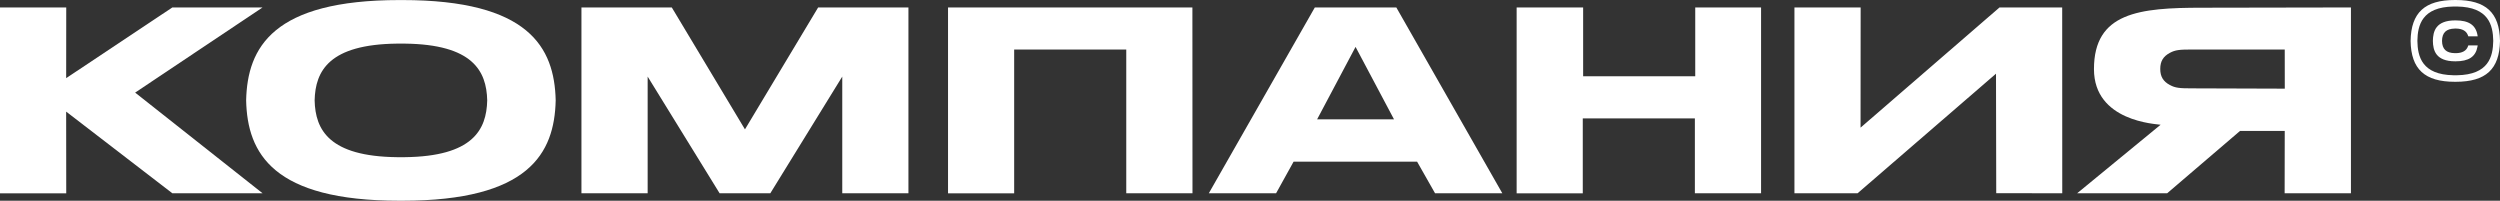
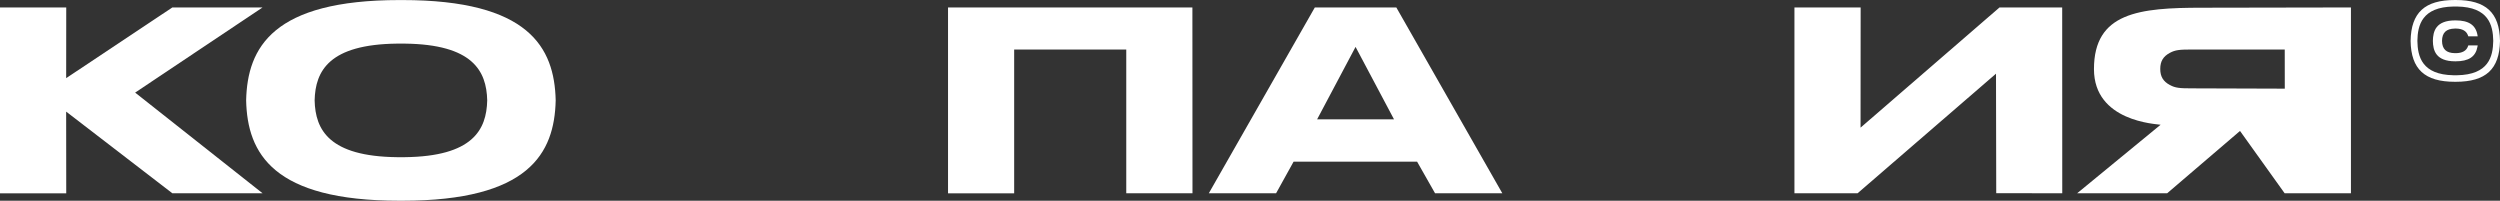
<svg xmlns="http://www.w3.org/2000/svg" width="1507" height="121" viewBox="0 0 1507 121" fill="none">
  <rect x="0" y="0" width="1507" height="121" fill="#333333" stroke="none" />
  <path d="M1119.75 116.501H1081.69V4.49H1121.6L1121.54 76.941L1205.3 4.49H1243.09L1243.13 116.501L1203.33 116.457L1203.19 44.411L1119.75 116.501Z" fill="white" />
  <path d="M678.91 116.501V29.871H611.339V116.556H571.472V4.49H718.777L718.829 116.501H678.91Z" fill="white" />
-   <path d="M1061.57 4.49L1021.89 4.501V45.955H954.314V4.49H914.229V116.556H954.096V71.368H1021.67V116.501H1061.57V4.49Z" fill="white" />
  <path d="M158.271 116.501H103.886L39.878 67.284L39.93 116.556H0V4.49H39.93L39.888 47.105L103.886 4.49H158.271L81.463 55.82L158.271 116.501Z" fill="white" />
  <path d="M334.965 60.518C334.965 60.507 334.965 60.496 334.965 60.474C334.236 28.535 318.739 0.034 242.483 0.034C242.202 0.034 241.14 0.034 240.859 0.034C164.602 0.034 149.105 28.535 148.376 60.474C148.376 60.485 148.376 60.496 148.376 60.518C148.376 60.529 148.376 60.54 148.376 60.562C149.105 92.501 164.602 121.001 240.859 121.001C241.14 121.001 242.202 121.001 242.483 121.001C318.739 121.001 334.236 92.501 334.965 60.562C334.965 60.551 334.965 60.529 334.965 60.518ZM244.014 94.745C243.691 94.745 239.661 94.745 239.338 94.745C198.471 94.274 190.066 78.343 189.66 60.518C190.056 42.692 198.471 26.761 239.338 26.291C239.661 26.291 243.691 26.291 244.014 26.291C284.881 26.761 293.286 42.692 293.692 60.518C293.286 78.343 284.881 94.274 244.014 94.745Z" fill="white" />
-   <path d="M493.177 4.49L449.06 77.981L404.954 4.49H350.496V116.501H390.405V46.163L433.772 116.501H464.349L507.716 46.163V116.501H547.604V4.49H493.177Z" fill="white" />
  <path d="M841.701 4.49H792.575L728.671 116.501H769.226L779.786 97.438H854.22L865.051 116.501H905.595L841.701 4.49ZM793.96 71.927L817.133 28.272L840.306 71.927H793.96Z" fill="white" />
  <path d="M1507 24.614C1506.72 7.588 1498.48 0 1480.29 0H1479.83C1461.63 0 1453.4 7.61 1453.11 24.68C1453.39 41.706 1461.62 49.304 1479.83 49.304H1480.29C1498.48 49.304 1506.72 41.706 1507 24.669V24.614ZM1502.93 24.636C1502.77 34.129 1500.16 45.056 1481.11 45.363L1480.29 45.374L1479.02 45.363C1459.97 45.056 1457.34 34.14 1457.2 24.658C1457.35 15.165 1459.97 4.237 1479.03 3.931L1479.85 3.92L1481.12 3.931C1500.16 4.237 1502.77 15.154 1502.93 24.636Z" fill="white" />
  <path d="M1479.78 17.221L1480.19 17.21H1480.46C1484.35 17.276 1486.8 18.699 1487.73 21.437L1487.89 21.886H1493.55L1493.41 21.075C1492.34 15.086 1488.15 12.294 1480.25 12.294H1480.02C1468.25 12.294 1466.63 18.896 1466.54 24.656C1466.63 30.382 1468.26 36.963 1480.02 36.963H1480.25C1488.15 36.963 1492.34 34.17 1493.41 28.181L1493.55 27.371H1487.89L1487.73 27.82C1486.8 30.557 1484.36 31.981 1480.48 32.046H1480.07H1479.8C1474.59 31.959 1472.12 29.616 1472.05 24.656C1472.12 19.674 1474.58 17.309 1479.78 17.221Z" fill="white" />
-   <path d="M1327.42 4.654C1289.54 4.654 1262.24 7.49 1262.24 41.663C1262.24 73.284 1299.82 74.719 1302.42 75.189C1285.56 88.975 1252.11 116.501 1252.11 116.501H1306.37L1350.28 78.934H1377.24L1377.18 116.501H1417.15V4.49C1417.16 4.49 1356.37 4.654 1327.42 4.654ZM1321.12 53.258C1313.94 53.258 1311.3 53.028 1307.97 51.233C1304 49.087 1302.2 46.174 1302.2 41.553C1302.2 41.542 1302.2 41.542 1302.2 41.532C1302.2 36.922 1304 34.009 1307.97 31.874C1311.29 30.079 1313.93 29.849 1321.12 29.849H1377.24L1377.27 53.444L1321.12 53.258Z" fill="white" />
+   <path d="M1327.42 4.654C1289.54 4.654 1262.24 7.49 1262.24 41.663C1262.24 73.284 1299.82 74.719 1302.42 75.189C1285.56 88.975 1252.11 116.501 1252.11 116.501H1306.37L1350.28 78.934L1377.18 116.501H1417.15V4.49C1417.16 4.49 1356.37 4.654 1327.42 4.654ZM1321.12 53.258C1313.94 53.258 1311.3 53.028 1307.97 51.233C1304 49.087 1302.2 46.174 1302.2 41.553C1302.2 41.542 1302.2 41.542 1302.2 41.532C1302.2 36.922 1304 34.009 1307.97 31.874C1311.29 30.079 1313.93 29.849 1321.12 29.849H1377.24L1377.27 53.444L1321.12 53.258Z" fill="white" />
</svg>